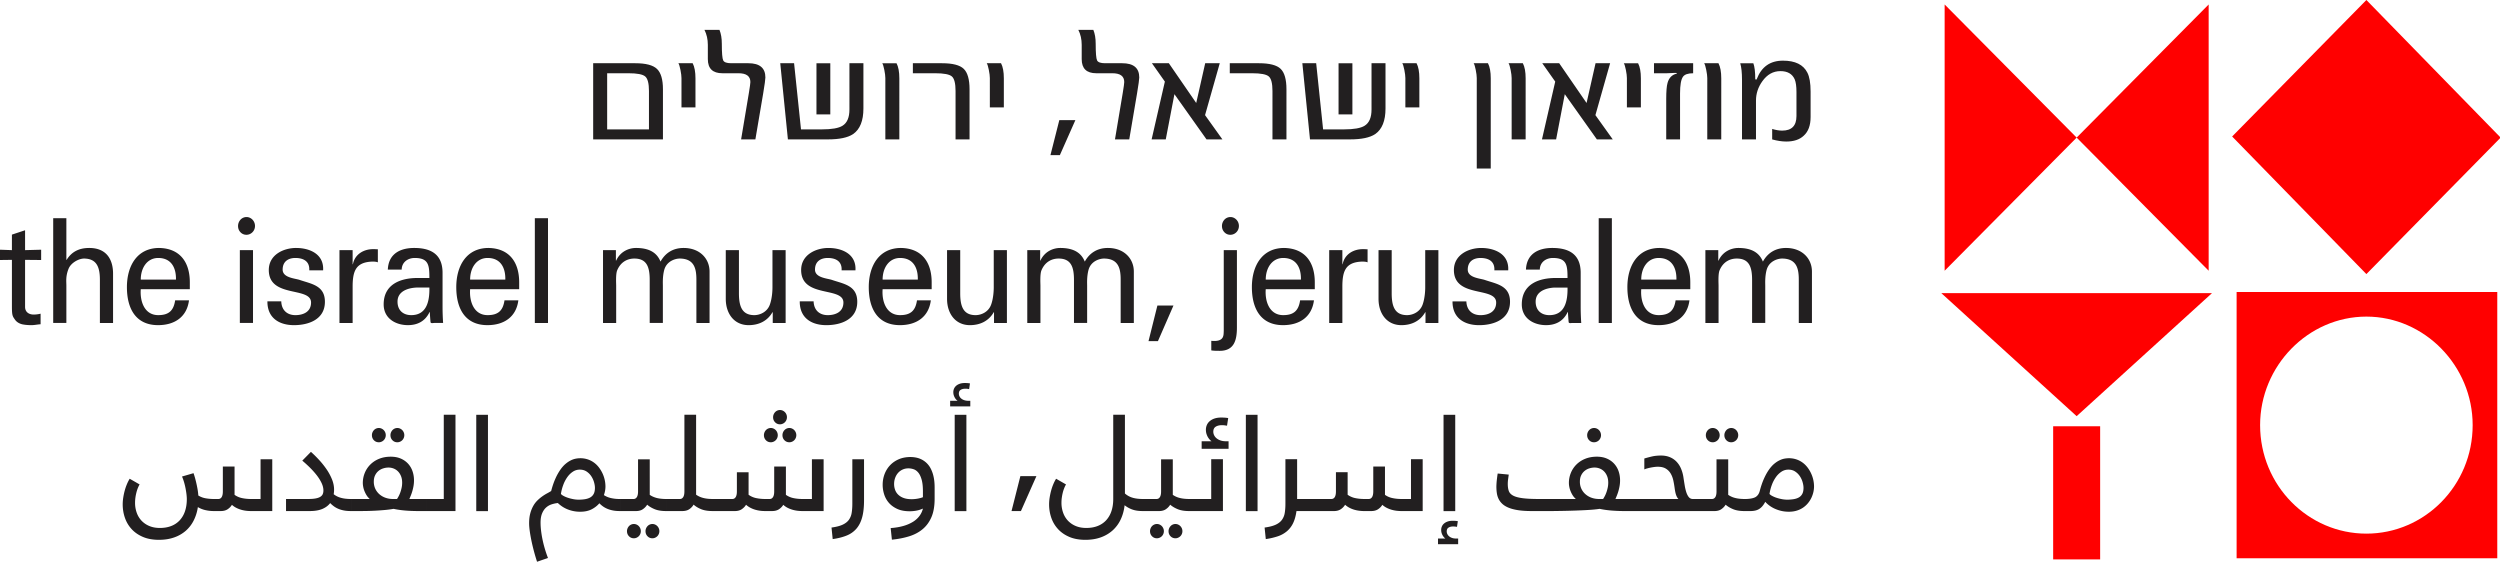
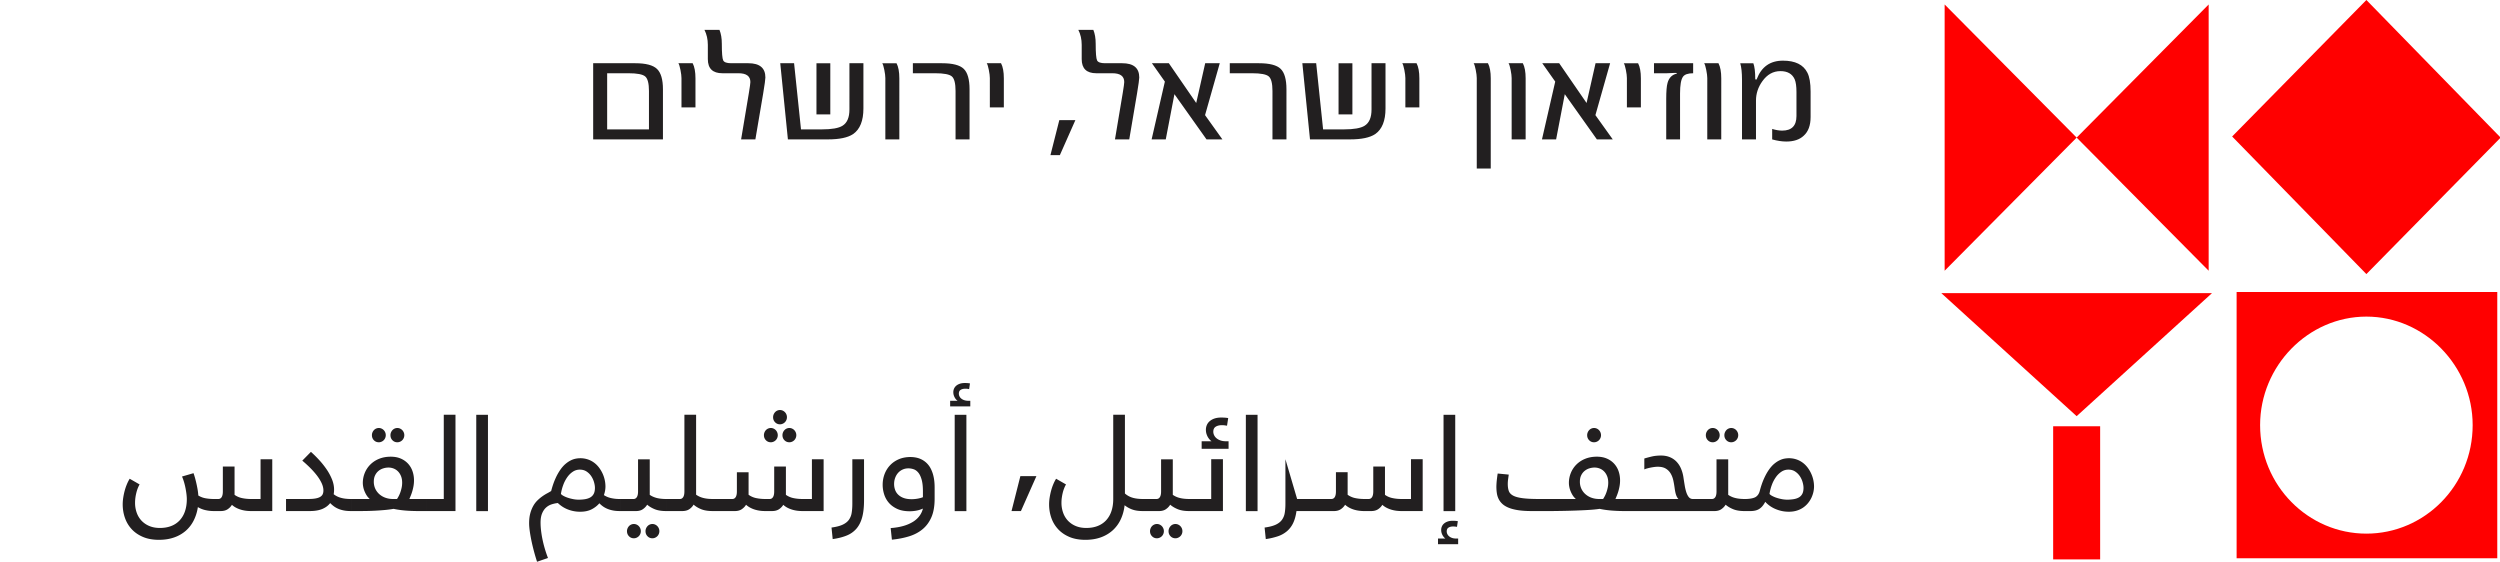
<svg xmlns="http://www.w3.org/2000/svg" width="432.277" height="97.131">
  <path style="fill:red;fill-opacity:1;fill-rule:evenodd;stroke:none" d="M248.293 39.675h18.64v-19.04h-18.64zm1.68-9.52c0 4.32 3.44 7.76 7.6 7.76s7.6-3.44 7.6-7.76c0-4.24-3.44-7.76-7.6-7.76s-7.6 3.52-7.6 7.76zM235.174 39.755h3.36v-9.52h-3.36zM257.573-.245l-9.6 9.76 9.6 9.84 9.6-9.76zM236.854 9.595l9.44 9.52V.075ZM227.414 19.115l9.44-9.52-9.44-9.52zM227.174 20.715l9.68 8.8 9.68-8.8z" transform="matrix(2.418 0 0 2.418 -213.638 .593)" />
  <g style="fill:none;fill-rule:evenodd;stroke:none;stroke-width:1">
    <path d="M1.645 5.105h2.493c1.039 0 1.702.128 1.99.384.29.256.434.824.434 1.705v4.516H1.645zM0 12.888h8.207V6.997c0-1.154-.234-1.954-.701-2.4-.468-.447-1.32-.67-2.554-.67H0Zm10.388-3.766h1.645v-3.41c0-.773-.11-1.368-.33-1.785h-1.678c.08.119.16.38.242.785.08.405.12.726.12.964zm9.61-1.643c.173-1.047.259-1.672.259-1.874 0-1.12-.67-1.678-2.008-1.678h-2.01c-.518 0-.833-.11-.942-.33-.11-.22-.165-.878-.165-1.973 0-.63-.092-1.172-.277-1.624h-1.766c.266.524.399 1.113.399 1.767v1.678c0 1.107.57 1.66 1.714 1.66h1.887c.935 0 1.403.345 1.403 1.035 0 .143-.06.566-.174 1.268l-.917 5.48h1.679zm6.267 2.464h1.628V3.928h-1.628zm5.523-.696v-5.32h-1.645V9.37c0 .94-.271 1.577-.814 1.91-.45.286-1.263.429-2.441.429h-2.441l-.814-7.783h-1.627l.9 8.96h4.709c1.35 0 2.338-.207 2.96-.624.809-.56 1.213-1.564 1.213-3.016zm2.58 3.64h1.645V5.713c0-.773-.11-1.368-.33-1.785h-1.68c.082.119.163.38.244.785.08.405.12.726.12.964zm8.258 0h1.646v-5.89c0-1.166-.23-1.97-.684-2.41-.456-.44-1.308-.66-2.554-.66h-3.428v1.178h2.614c1.039 0 1.7.128 1.983.384.282.256.423.824.423 1.705zm4.034-3.765h1.646v-3.41c0-.773-.111-1.368-.33-1.785h-1.68c.082.119.163.38.243.785.08.405.12.726.12.964zm8.235 5.615 1.825-4.116h-1.89l-1.043 4.116zm9.079-7.258c.173-1.047.26-1.672.26-1.874 0-1.12-.67-1.678-2.008-1.678h-2.01c-.518 0-.833-.11-.942-.33-.11-.22-.165-.878-.165-1.973 0-.63-.093-1.172-.277-1.624h-1.766c.266.524.398 1.113.398 1.767v1.678c0 1.107.572 1.66 1.714 1.66h1.888c.935 0 1.402.345 1.402 1.035 0 .143-.058.566-.173 1.268l-.918 5.48h1.68zm10.042 5.409-2.043-2.856 1.73-6.105H71.99l-1.056 4.677-3.22-4.677h-1.991l1.523 2.16-1.558 6.8h1.663l1.02-5.32 3.775 5.32zm5.887 0h1.645V6.997c0-1.166-.228-1.97-.684-2.41-.456-.44-1.307-.66-2.554-.66h-3.428v1.178h2.614c1.039 0 1.7.128 1.983.384.283.256.424.824.424 1.705zm7.774-2.945h1.628V3.928h-1.628zm5.523-.696v-5.32h-1.645V9.37c0 .94-.271 1.577-.814 1.91-.45.286-1.264.429-2.441.429h-2.441l-.814-7.783h-1.627l.9 8.96h4.709c1.35 0 2.338-.207 2.96-.624.809-.56 1.213-1.564 1.213-3.016zm2.337-.125h1.645v-3.41c0-.773-.11-1.368-.33-1.785h-1.678c.08.119.16.38.242.785.08.405.12.726.12.964zm8.397 7.193h1.645V5.712c0-.773-.11-1.368-.33-1.785h-1.678c.08.119.16.38.242.785.08.405.12.726.12.964zm4.104-3.427h1.645V5.712c0-.773-.11-1.368-.33-1.785h-1.68c.082.119.163.38.244.785.08.405.12.726.12.964zm11.895 0-2.043-2.856 1.73-6.105h-1.713l-1.057 4.677-3.22-4.677h-1.991l1.524 2.16-1.56 6.8h1.664l1.02-5.32 3.776 5.32zm1.662-3.766h1.644v-3.41c0-.773-.11-1.368-.33-1.785h-1.678c.08.119.162.38.243.785.08.405.12.726.12.964zm6.596-3.606c.196-.274.594-.411 1.195-.411V3.927h-4.606v1.178h1.524c.116 0 .387-.012.814-.035.23-.012.352 0 .364.035 0 .012-.018.03-.053.053-.543.13-.894.495-1.056 1.09-.103.356-.155.98-.155 1.874v4.766h1.627V7.497c0-1 .115-1.66.346-1.981zm2.857 7.372h1.645V5.712c0-.773-.11-1.368-.33-1.785h-1.68c.082.119.163.38.243.785.08.405.122.726.122.964zm12.154-2.624v-3c0-1-.127-1.742-.381-2.23-.473-.94-1.431-1.41-2.874-1.41-1.5 0-2.528.726-3.082 2.177-.058.083-.115.078-.173-.018 0-.833-.075-1.451-.225-1.856h-1.541c.139.464.208 1.113.208 1.946v7.015h1.645v-4.57c0-.821.248-1.576.744-2.267.566-.797 1.275-1.196 2.13-1.196.83 0 1.39.32 1.679.964.139.333.208.828.208 1.482v2.838c0 1.142-.56 1.714-1.68 1.714-.357 0-.75-.066-1.177-.197v1.232c.6.167 1.155.25 1.662.25.878 0 1.559-.226 2.043-.68.543-.486.814-1.218.814-2.194z" transform="matrix(1.47 0 0 1.47 102.566 5.16)" style="fill:#221f20" />
  </g>
  <g style="fill:none;fill-rule:evenodd;stroke:none;stroke-width:1">
-     <path d="M29.586 13.828h1.613V4.903h-1.613ZM3.267 6.094l1.97.018V4.85l-1.97.053V2.467l-1.613.534v1.902L.194 4.85v1.262l1.46-.018v5.672c0 1.191.085 1.227.373 1.654.272.391.697.533.951.586.391.071.697.089 1.087.089.374 0 .73-.089 1.104-.107V12.69a3.43 3.43 0 0 1-.849.107c-.578 0-1.053-.302-1.053-.942V6.094Zm9.169 7.734h1.613V7.783c0-1.599-.696-3.146-2.92-3.146-1.24 0-2.157.462-2.768 1.457h-.034V.992H6.714v12.836h1.613V9.241c0-.498-.102-1.137.272-2.062.305-.747 1.29-1.262 1.935-1.245 1.512.036 1.902 1.049 1.902 2.614zm9.322-5.316h-4.313c0-1.458.798-2.649 2.139-2.649 1.563 0 2.208 1.156 2.174 2.649zm-4.313 1.174h6.011V8.85c0-2.471-1.206-4.16-3.753-4.213-2.699 0-3.956 2.186-3.956 4.8 0 2.631 1.087 4.658 3.82 4.658 2.038 0 3.532-1.014 3.787-3.04h-1.698c-.187 1.298-.815 1.813-2.072 1.813-1.646 0-2.258-1.618-2.139-3.182zM31.36 2.363c.055-.133.083-.274.083-.424a1.126 1.126 0 0 0-.307-.77 1.071 1.071 0 0 0-.332-.235.963.963 0 0 0-.405-.087 1.005 1.005 0 0 0-.731.322 1.151 1.151 0 0 0-.302.77c0 .307.099.564.297.771a.975.975 0 0 0 .736.311.963.963 0 0 0 .405-.086 1.068 1.068 0 0 0 .556-.572Zm3.472 4.923c0-.996.697-1.423 1.562-1.423.934 0 1.766.373 1.699 1.511h1.698c.118-2.026-1.698-2.737-3.311-2.737-1.546 0-3.345.835-3.345 2.702 0 3.484 5.178 1.991 5.178 3.983 0 1.155-.968 1.546-1.919 1.546-.984 0-1.697-.586-1.731-1.689h-1.698c-.017 2.063 1.477 2.916 3.26 2.916 1.749 0 3.786-.675 3.786-2.862 0-2.009-1.663-2.187-3.107-2.685-.611-.196-2.072-.267-2.072-1.262Zm10.97-.978c.22 0 .475 0 .696.089v-1.6c-.187 0-.357-.018-.561-.018-1.171 0-2.258.622-2.495 1.849h-.035V4.903h-1.613v8.925h1.613V9.402c0-1.885.357-3.023 2.395-3.094zm7.012 3.182c.034 1.654-.322 3.378-2.224 3.378-.951 0-1.681-.551-1.681-1.653 0-1.298 1.307-1.671 2.292-1.725zm.595 4.338h1.086a30.454 30.454 0 0 1-.068-1.885V7.677c0-2.489-1.732-3.04-3.481-3.04-1.681 0-3.141.693-3.226 2.649h1.698c.017-.925.781-1.423 1.596-1.423 1.715 0 1.8.907 1.8 2.454h-1.46c-2.021 0-4.143.729-4.143 3.235 0 1.743 1.494 2.543 2.971 2.543 1.172 0 2.123-.48 2.649-1.6h.034c.017.409.051.8.085 1.209.017.213.306.124.459.124zm8.71-5.316h-4.313c0-1.458.798-2.649 2.14-2.649 1.562 0 2.207 1.156 2.173 2.649zm-4.313 1.174h6.011V8.85c0-2.471-1.205-4.16-3.752-4.213-2.7 0-3.957 2.186-3.957 4.8 0 2.631 1.087 4.658 3.821 4.658 2.037 0 3.532-1.014 3.786-3.04h-1.698c-.186 1.298-.815 1.813-2.071 1.813-1.647 0-2.258-1.618-2.14-3.182zm7.93 4.142h1.613V.992h-1.613zm19.798 0h1.613V7.535c0-1.601-1.205-2.898-3.175-2.898-1.256 0-2.224.569-2.835 1.671-.442-1.102-1.392-1.671-3.006-1.671-.866 0-1.919.426-2.428 1.547h-.034V4.903H74.09v8.925h1.613V9.241c0-.213-.068-1.386.119-1.849.492-1.191 1.443-1.458 2.105-1.458 1.546 0 1.885 1.067 1.885 2.614v5.28h1.613V9.241c0-.213-.051-1.102.17-1.92.306-1.102 1.392-1.387 1.885-1.387 1.885 0 2.054 1.387 2.054 2.614zm9.356 0h1.579V4.903h-1.613V9.49c0 .213-.017 1.263-.323 2.098-.339.924-1.239 1.28-1.901 1.28-1.546 0-1.885-1.138-1.885-2.684V4.903h-1.613v5.974c0 1.796 1.019 3.218 2.802 3.218 1.188 0 2.275-.462 2.92-1.583h.034zm5.179-6.542c0-.996.696-1.423 1.562-1.423.934 0 1.766.373 1.698 1.511h1.698c.119-2.026-1.698-2.737-3.311-2.737-1.545 0-3.345.835-3.345 2.702 0 3.484 5.179 1.991 5.179 3.983 0 1.155-.968 1.546-1.919 1.546-.985 0-1.698-.586-1.732-1.689h-1.698c-.017 2.063 1.478 2.916 3.26 2.916 1.749 0 3.787-.675 3.787-2.862 0-2.009-1.665-2.187-3.108-2.685-.611-.196-2.071-.267-2.071-1.262zm12.599 1.226h-4.313c0-1.458.798-2.649 2.14-2.649 1.562 0 2.207 1.156 2.173 2.649zm-4.313 1.174h6.011V8.85c0-2.471-1.205-4.16-3.752-4.213-2.7 0-3.957 2.186-3.957 4.8 0 2.631 1.087 4.658 3.821 4.658 2.037 0 3.531-1.014 3.786-3.04h-1.698c-.186 1.298-.815 1.813-2.071 1.813-1.648 0-2.259-1.618-2.14-3.182zm13.652 4.142h1.579V4.903h-1.613V9.49c0 .213-.017 1.263-.323 2.098-.339.924-1.239 1.28-1.902 1.28-1.545 0-1.884-1.138-1.884-2.684V4.903h-1.613v5.974c0 1.796 1.019 3.218 2.802 3.218 1.188 0 2.275-.462 2.92-1.583h.034zm15.519 0h1.614V7.535c0-1.601-1.206-2.898-3.176-2.898-1.256 0-2.224.569-2.835 1.671-.442-1.102-1.393-1.671-3.005-1.671-.867 0-1.919.426-2.429 1.547h-.034V4.903h-1.579v8.925h1.613V9.241c0-.213-.068-1.386.119-1.849.492-1.191 1.443-1.458 2.105-1.458 1.545 0 1.885 1.067 1.885 2.614v5.28h1.613V9.241c0-.213-.051-1.102.17-1.92.306-1.102 1.392-1.387 1.885-1.387 1.885 0 2.054 1.387 2.054 2.614zm4.568 2.223 1.901-4.356h-1.969l-1.087 4.356zm6.537-.036v1.174c.34.053.679.053 1.036.053 1.783 0 2.105-1.334 2.105-2.862V4.903h-1.613v9.921c-.034.48.102 1.351-1.528 1.191zm3.302-13.652c.055-.133.083-.274.083-.424a1.108 1.108 0 0 0-.307-.77 1.071 1.071 0 0 0-.332-.235.962.962 0 0 0-.404-.087 1.005 1.005 0 0 0-.732.322 1.151 1.151 0 0 0-.302.77c0 .307.099.564.298.771a.972.972 0 0 0 .736.311.961.961 0 0 0 .404-.086 1.052 1.052 0 0 0 .556-.572zm7.684 6.149h-4.313c0-1.458.798-2.649 2.14-2.649 1.562 0 2.207 1.156 2.173 2.649zm-4.313 1.174h6.011V8.85c0-2.471-1.205-4.16-3.752-4.213-2.7 0-3.957 2.186-3.957 4.8 0 2.631 1.087 4.658 3.821 4.658 2.037 0 3.531-1.014 3.786-3.04h-1.698c-.187 1.298-.815 1.813-2.071 1.813-1.647 0-2.259-1.618-2.14-3.182zm11.784-3.378c.221 0 .476 0 .696.089v-1.6c-.186 0-.356-.018-.56-.018-1.172 0-2.258.622-2.496 1.849h-.034V4.903h-1.613v8.925h1.613V9.402c0-1.885.357-3.023 2.394-3.094zm7.794 7.52h1.579V4.903h-1.613V9.49c0 .213-.017 1.263-.323 2.098-.339.924-1.239 1.28-1.901 1.28-1.546 0-1.885-1.138-1.885-2.684V4.903h-1.613v5.974c0 1.796 1.018 3.218 2.801 3.218 1.189 0 2.276-.462 2.921-1.583h.034zm5.179-6.542c0-.996.696-1.423 1.562-1.423.934 0 1.766.373 1.698 1.511h1.698c.119-2.026-1.698-2.737-3.311-2.737-1.545 0-3.345.835-3.345 2.702 0 3.484 5.179 1.991 5.179 3.983 0 1.155-.968 1.546-1.919 1.546-.985 0-1.698-.586-1.732-1.689h-1.698c-.017 2.063 1.477 2.916 3.26 2.916 1.749 0 3.787-.675 3.787-2.862 0-2.009-1.665-2.187-3.108-2.685-.611-.196-2.071-.267-2.071-1.262zm12.225 2.204c.034 1.654-.322 3.378-2.224 3.378-.951 0-1.681-.551-1.681-1.653 0-1.298 1.307-1.671 2.292-1.725zm.595 4.338h1.086a30.454 30.454 0 0 1-.068-1.885V7.677c0-2.489-1.732-3.04-3.481-3.04-1.68 0-3.141.693-3.226 2.649h1.698c.018-.925.781-1.423 1.597-1.423 1.714 0 1.799.907 1.799 2.454h-1.46c-2.021 0-4.143.729-4.143 3.235 0 1.743 1.494 2.543 2.971 2.543 1.172 0 2.123-.48 2.649-1.6h.034c.017.409.051.8.085 1.209.017.213.306.124.459.124zm3.226 0h1.613V.992h-1.613zm9.525-5.316h-4.312c0-1.458.798-2.649 2.139-2.649 1.562 0 2.207 1.156 2.173 2.649zm-4.312 1.174h6.011V8.85c0-2.471-1.206-4.16-3.753-4.213-2.7 0-3.957 2.186-3.957 4.8 0 2.631 1.087 4.658 3.821 4.658 2.037 0 3.532-1.014 3.786-3.04h-1.697c-.187 1.298-.816 1.813-2.072 1.813-1.647 0-2.259-1.618-2.139-3.182zm20.919 4.142V7.535c0-1.601-1.206-2.898-3.175-2.898-1.257 0-2.225.569-2.836 1.671-.442-1.102-1.393-1.671-3.005-1.671-.866 0-1.919.426-2.428 1.547h-.035V4.903h-1.579v8.925h1.614V9.241c0-.213-.069-1.386.118-1.849.493-1.191 1.444-1.458 2.106-1.458 1.545 0 1.885 1.067 1.885 2.614v5.28h1.613V9.241c0-.213-.051-1.102.17-1.92.305-1.102 1.392-1.387 1.884-1.387 1.885 0 2.055 1.387 2.055 2.614v5.28z" transform="matrix(1.411 0 0 1.411 -.274 36.333)" style="fill:#221f20" />
-   </g>
-   <path style="fill:#221f20;fill-rule:evenodd;stroke:none;stroke-width:1.511" d="M174.902 88.372h1.625l2.678-6.039h-2.773zM192.49 71.711v14.582c0 .78-.106 1.479-.316 2.097a4.346 4.346 0 0 1-.91 1.571 3.91 3.91 0 0 1-1.459.985c-.576.228-1.238.343-1.978.343-.688 0-1.3-.115-1.836-.343a3.882 3.882 0 0 1-1.347-.928 3.897 3.897 0 0 1-.823-1.379 5.044 5.044 0 0 1-.282-1.697c0-.278.017-.564.055-.854a8.4 8.4 0 0 1 .158-.85c.067-.279.15-.544.249-.795.098-.251.203-.476.323-.679l-1.712-.984a6.653 6.653 0 0 0-.481.94 8.656 8.656 0 0 0-.378 1.108c-.106.39-.19.786-.254 1.191a7.512 7.512 0 0 0-.098 1.19c0 .81.128 1.586.382 2.323.255.74.644 1.39 1.162 1.954.517.564 1.167 1.014 1.951 1.35.783.336 1.71.505 2.776.505 1.012 0 1.916-.148 2.71-.442a6.106 6.106 0 0 0 2.048-1.228 5.942 5.942 0 0 0 1.367-1.89c.341-.734.56-1.541.659-2.422a4.6 4.6 0 0 0 1.287.725c.498.189 1.123.284 1.873.284h2.79c.477 0 .874-.107 1.186-.319.313-.213.56-.473.748-.782.366.316.808.579 1.325.787.516.209 1.166.314 1.946.314h5.847v-8.963h-2.026v6.876h-3.798c-.637 0-1.188-.06-1.649-.18a3.587 3.587 0 0 1-1.196-.538v-6.145h-2.025v5.553c0 .441-.07.768-.208.984-.139.216-.327.326-.567.326h-2.351c-.727 0-1.34-.078-1.838-.232a3.4 3.4 0 0 1-1.288-.718V71.71Zm57.113.01v16.657h2.023V71.72Zm-38.427.476c-.458 0-.854.058-1.186.173a2.444 2.444 0 0 0-.834.47 1.81 1.81 0 0 0-.489.677 2.04 2.04 0 0 0-.155.79c0 .26.035.504.106.725.071.22.155.411.257.58.1.164.208.307.32.426.114.12.21.207.294.262h-1.71v1.3h4.655v-1.3h-.436c-.375 0-.703-.05-.98-.151a2.137 2.137 0 0 1-.685-.382 1.531 1.531 0 0 1-.405-.528 1.403 1.403 0 0 1-.136-.585c0-.408.143-.703.422-.876.283-.174.636-.261 1.063-.261.195 0 .37.014.528.037.156.022.279.041.36.057l.203-1.323a6.072 6.072 0 0 0-.642-.074c-.195-.01-.377-.017-.55-.017zm64.454 1.808c-.165 0-.32.034-.467.099a1.147 1.147 0 0 0-.377.266 1.324 1.324 0 0 0-.252.395 1.2 1.2 0 0 0-.096.481c0 .348.115.638.343.873.23.236.512.356.849.356.164 0 .322-.034.468-.099a1.194 1.194 0 0 0 .639-.649c.064-.15.096-.312.096-.48a1.281 1.281 0 0 0-.353-.876 1.218 1.218 0 0 0-.382-.267 1.149 1.149 0 0 0-.468-.099zm20.522 0a1.138 1.138 0 0 0-.844.365 1.301 1.301 0 0 0-.35.876c0 .348.113.638.343.873.228.236.512.356.85.356.166 0 .318-.034.465-.099.146-.067.273-.153.382-.262a1.231 1.231 0 0 0 .355-.868 1.26 1.26 0 0 0-.355-.876 1.218 1.218 0 0 0-.382-.266 1.126 1.126 0 0 0-.464-.099zm3.202 0a1.179 1.179 0 0 0-.844.365 1.324 1.324 0 0 0-.251.395c-.064.151-.097.31-.097.481 0 .348.115.638.343.873.229.236.512.356.849.356.165 0 .321-.034.466-.099.147-.067.275-.153.385-.262a1.231 1.231 0 0 0 .353-.868c0-.17-.033-.33-.096-.48a1.254 1.254 0 0 0-.257-.396c-.11-.113-.238-.2-.385-.266a1.132 1.132 0 0 0-.466-.099zm-12.152 4.764c-.57 0-1.084.051-1.537.155-.453.105-.903.224-1.345.356v1.89c.137-.063.301-.122.496-.176a9.38 9.38 0 0 1 1.26-.25c.21-.026.396-.039.56-.039.586 0 1.057.11 1.412.331.357.22.638.509.844.868.207.36.357.763.451 1.212.094.448.17.902.23 1.356.068.487.152.87.254 1.148.101.278.23.497.387.66h-10.887l.245-.586a7.961 7.961 0 0 0 .47-1.646 5.55 5.55 0 0 0 .085-.98c0-.563-.084-1.093-.257-1.59a3.692 3.692 0 0 0-.772-1.305 3.652 3.652 0 0 0-1.258-.881c-.499-.218-1.076-.326-1.727-.326-.742 0-1.413.122-2.013.365a4.525 4.525 0 0 0-1.522.992 4.403 4.403 0 0 0-.962 1.453 4.576 4.576 0 0 0-.336 1.744c0 .194.02.413.067.651.044.24.114.483.212.73.097.249.218.486.36.719.142.23.316.435.518.614l.013.047h-6.355c-1.2 0-2.155-.05-2.866-.146-.712-.097-1.252-.248-1.624-.456-.371-.209-.613-.479-.725-.807-.112-.328-.17-.723-.17-1.187 0-.27.019-.54.057-.811.036-.27.075-.541.113-.812l-1.912-.187c-.029.17-.058.358-.084.562a28.16 28.16 0 0 0-.074.617c-.023.204-.039.403-.05.597a7.526 7.526 0 0 0 .062 1.62c.052.356.153.689.304.997.15.31.363.595.641.854.277.26.64.482 1.088.666.45.186 1.003.33 1.656.43.651.099 1.427.15 2.326.15h3.259c.33 0 .733-.005 1.206-.013a135.504 135.504 0 0 0 3.148-.074c.56-.02 1.102-.044 1.623-.071.52-.027 1-.057 1.438-.096.439-.04.8-.082 1.086-.129.607.133 1.273.227 1.996.289a28.46 28.46 0 0 0 2.412.094h15.438c.48 0 .874-.107 1.187-.319.313-.213.564-.473.75-.782.365.316.808.579 1.324.787.517.209 1.165.314 1.944.314h1.002c.307 0 .585-.027.831-.082.248-.054.473-.144.679-.266.207-.124.398-.288.575-.494.175-.204.343-.459.5-.76.173.202.393.406.659.61.266.204.569.387.91.55a6 6 0 0 0 1.147.402c.424.104.878.156 1.365.156.51 0 .972-.066 1.384-.198a3.985 3.985 0 0 0 1.939-1.31c.235-.293.43-.6.58-.922.149-.32.262-.65.337-.985a4.45 4.45 0 0 0 .111-.954 5.4 5.4 0 0 0-.461-2.151 5.504 5.504 0 0 0-.595-1.039 4.215 4.215 0 0 0-.843-.876 3.91 3.91 0 0 0-1.103-.597 4.053 4.053 0 0 0-1.37-.22c-.232 0-.488.025-.761.075-.274.051-.56.152-.859.298-.3.147-.604.347-.913.607-.306.258-.608.6-.903 1.021-.296.42-.578.931-.848 1.53-.27.6-.515 1.312-.733 2.139-.127.479-.37.83-.735 1.05-.634.352-1.771.329-1.771.329h-.101c-.638 0-1.187-.06-1.648-.18a3.586 3.586 0 0 1-1.197-.538v-6.145h-2.023v5.553c0 .441-.07.768-.207.984-.14.216-.33.326-.57.326h-3.315a.859.859 0 0 1-.681-.306c-.177-.206-.321-.482-.44-.832a8.042 8.042 0 0 1-.285-1.203c-.076-.457-.15-.932-.225-1.426a6.055 6.055 0 0 0-.422-1.5 3.971 3.971 0 0 0-.777-1.19 3.337 3.337 0 0 0-1.147-.776c-.446-.186-.956-.28-1.532-.28zm-64.94.636v7.687c0 .587-.037 1.113-.113 1.577a2.793 2.793 0 0 1-.483 1.21c-.248.344-.609.628-1.083.847-.476.22-1.117.386-1.92.493l.205 1.994a11.58 11.58 0 0 0 2.107-.491 4.783 4.783 0 0 0 1.574-.888 4.24 4.24 0 0 0 1.058-1.409c.265-.56.454-1.246.568-2.057h6.463c.48 0 .877-.105 1.191-.314a2.45 2.45 0 0 0 .755-.777c.224.203.467.372.728.511.263.139.537.252.821.338.286.085.573.145.866.182.292.04.583.06.876.06h1.214c.471 0 .865-.102 1.179-.306.314-.206.567-.463.752-.772.24.217.501.393.782.533.282.139.567.248.859.33.292.08.582.138.866.168.284.03.549.047.797.047h3.673v-8.963h-2.023v6.876h-1.623c-.564 0-1.09-.052-1.579-.158a3.382 3.382 0 0 1-1.295-.56V80.67h-2.023v4.3c0 .441-.072.768-.21.984-.139.216-.33.326-.57.326h-.777a7.63 7.63 0 0 1-1.546-.15c-.489-.1-.931-.295-1.33-.58v-3.896h-2.023v3.316c0 .441-.068.768-.207.984a.644.644 0 0 1-.568.326H224.286v-6.876zm53.456 1.439c.309 0 .607.058.89.17.287.112.536.277.753.498.216.22.392.49.523.817.132.323.198.698.198 1.125 0 .3-.031.592-.092.873-.06.282-.133.546-.22.79-.085.243-.18.464-.285.665a5.017 5.017 0 0 1-.291.499h-.708c-.458 0-.888-.073-1.288-.215a3.179 3.179 0 0 1-1.051-.61 2.853 2.853 0 0 1-.71-.944 2.864 2.864 0 0 1-.257-1.234c0-.417.073-.78.224-1.09.15-.308.345-.56.585-.757.239-.197.51-.345.814-.442.304-.095.609-.145.915-.145zm33.509.36c.457 0 .85.11 1.179.33.33.221.602.492.816.817.213.323.37.668.471 1.031.102.364.153.687.153.974 0 .41-.065.746-.197 1.01-.131.262-.321.47-.567.621-.248.15-.546.254-.893.316a6.68 6.68 0 0 1-1.165.094c-.299 0-.613-.032-.94-.094a6.991 6.991 0 0 1-.92-.237 4.535 4.535 0 0 1-.76-.326c-.217-.119-.362-.233-.436-.34a7.802 7.802 0 0 1 .402-1.554 5.76 5.76 0 0 1 .698-1.337 3.61 3.61 0 0 1 .962-.945c.363-.239.761-.36 1.197-.36zm-58.04 8.844c-.335 0-.63.044-.883.133-.25.09-.46.207-.624.355a1.367 1.367 0 0 0-.365.503 1.508 1.508 0 0 0-.118.585c0 .201.027.384.078.548.053.161.116.304.19.431.076.127.156.236.237.321.083.085.158.15.225.197h-1.28v.972h3.483v-.972h-.324c-.285 0-.532-.036-.737-.11a1.556 1.556 0 0 1-.51-.284 1.174 1.174 0 0 1-.304-.395 1.074 1.074 0 0 1-.101-.442c0-.308.103-.53.313-.66.21-.132.475-.196.797-.196.143 0 .274.008.394.023s.21.03.27.047l.147-.985a4.001 4.001 0 0 0-.478-.059 7.93 7.93 0 0 0-.41-.012zm-51.144.557a1.12 1.12 0 0 0-.464.099 1.197 1.197 0 0 0-.631.659 1.238 1.238 0 0 0-.097.483c0 .348.116.64.346.876.228.236.509.353.846.353.166 0 .322-.035.469-.102a1.188 1.188 0 0 0 .639-.646c.063-.15.096-.312.096-.48a1.26 1.26 0 0 0-.353-.876 1.243 1.243 0 0 0-.382-.267 1.143 1.143 0 0 0-.47-.099zm3.207 0a1.148 1.148 0 0 0-.844.365 1.34 1.34 0 0 0-.254.393 1.238 1.238 0 0 0-.096.483c0 .348.115.64.343.876.228.236.514.353.851.353.165 0 .319-.035.464-.102.146-.065.273-.151.382-.259.11-.108.197-.236.26-.387a1.2 1.2 0 0 0 .095-.48 1.24 1.24 0 0 0-.738-1.142 1.12 1.12 0 0 0-.463-.1zM167.718 66.296a3.998 3.998 0 0 0-.477-.057 6.613 6.613 0 0 0-.411-.012c-.337 0-.63.045-.883.133-.25.089-.46.207-.624.353a1.404 1.404 0 0 0-.366.505 1.509 1.509 0 0 0-.118.585c0 .2.027.382.079.545.053.162.116.307.192.434a1.676 1.676 0 0 0 .46.517h-1.28v.973h3.484V69.3h-.325a2.19 2.19 0 0 1-.737-.11 1.585 1.585 0 0 1-.511-.284 1.137 1.137 0 0 1-.304-.395 1.038 1.038 0 0 1-.101-.44c0-.31.104-.53.314-.662.21-.13.476-.196.798-.196a2.811 2.811 0 0 1 .663.07zm-2.641 22.083h2.023V71.722h-2.023zm-6.09.833a4.073 4.073 0 0 1-1.12 1.014 6.528 6.528 0 0 1-1.651.712c-.641.186-1.377.31-2.21.372l.213 2.004c1.08-.107 2.07-.3 2.975-.579.903-.278 1.682-.69 2.336-1.235.653-.544 1.164-1.242 1.53-2.091.365-.851.547-1.905.547-3.165v-1.947c0-.717-.062-1.35-.186-1.895a5.565 5.565 0 0 0-.5-1.402 3.672 3.672 0 0 0-.732-.968 3.636 3.636 0 0 0-1.836-.92 5.114 5.114 0 0 0-.922-.088c-.736 0-1.398.124-1.988.37-.589.249-1.094.59-1.514 1.027-.42.437-.743.949-.969 1.535a5.24 5.24 0 0 0-.337 1.891c0 .534.085 1.072.253 1.617.169.544.438 1.034.81 1.466.37.432.852.786 1.445 1.061.592.274 1.314.411 2.17.411a6.487 6.487 0 0 0 1.102-.098 4.842 4.842 0 0 0 1.18-.367 3.574 3.574 0 0 1-.596 1.275zm-2.744-3.11a2.602 2.602 0 0 1-.939-.573 2.17 2.17 0 0 1-.533-.833 2.964 2.964 0 0 1-.17-.994c0-.4.064-.77.193-1.105.127-.335.3-.622.522-.861.221-.24.483-.425.782-.556.3-.132.622-.197.967-.197.307 0 .612.053.916.156.304.104.573.302.808.59.238.29.428.694.575 1.214.146.522.219 1.194.219 2.02v1.006a2.506 2.506 0 0 1-.343.12 5.576 5.576 0 0 1-1.04.197c-.195.02-.387.029-.574.029-.538 0-1-.07-1.383-.213zm-12.261 7.11c.93-.13 1.735-.335 2.418-.613a4.343 4.343 0 0 0 1.686-1.19c.443-.513.773-1.165.99-1.957.216-.793.325-1.775.325-2.951v-7.094h-2.023v7.685c0 .588-.038 1.114-.114 1.576a2.806 2.806 0 0 1-.482 1.212c-.248.343-.609.626-1.085.846-.476.221-1.115.384-1.918.493zm-9.961-20.198c.228.236.51.354.847.354.167 0 .32-.034.467-.1a1.198 1.198 0 0 0 .64-.648c.065-.15.096-.312.096-.481 0-.17-.031-.331-.095-.482a1.246 1.246 0 0 0-.64-.66 1.135 1.135 0 0 0-.468-.099 1.14 1.14 0 0 0-.843.366 1.337 1.337 0 0 0-.252.393 1.231 1.231 0 0 0-.097.482c0 .348.115.64.345.875zm1.618 3.107c.228.234.511.352.85.352.164 0 .318-.031.465-.098a1.196 1.196 0 0 0 .64-.648 1.231 1.231 0 0 0 0-.963 1.24 1.24 0 0 0-.64-.66 1.11 1.11 0 0 0-.465-.1 1.163 1.163 0 0 0-.843.366c-.107.113-.191.243-.255.394a1.228 1.228 0 0 0-.095.48c0 .348.113.641.343.877zm-3.204 0c.228.234.511.352.848.352.165 0 .32-.031.467-.098a1.196 1.196 0 0 0 .64-.648 1.23 1.23 0 0 0 .096-.482 1.274 1.274 0 0 0-.354-.875 1.24 1.24 0 0 0-.382-.266 1.117 1.117 0 0 0-.467-.1c-.165 0-.32.033-.467.1a1.197 1.197 0 0 0-.629.66 1.228 1.228 0 0 0-.095.48c0 .348.114.641.343.877zm-2.997 5.535h-2.023v3.315c0 .44-.07.768-.209.984-.139.218-.328.327-.567.327h-3.294v2.085h3.71c.48 0 .877-.104 1.19-.312.315-.21.566-.467.754-.777.225.2.468.371.73.509a4.4 4.4 0 0 0 .82.337c.284.085.573.147.865.186.291.04.584.057.876.057h1.214c.471 0 .866-.102 1.18-.306.314-.206.565-.463.753-.771.239.216.498.394.78.533.28.14.568.25.86.33.291.081.58.137.865.169.285.03.55.045.797.045h3.674v-8.96h-2.024v6.875h-1.623c-.564 0-1.09-.053-1.578-.157a3.415 3.415 0 0 1-1.296-.563V80.67h-2.024v4.301c0 .44-.07.768-.209.984-.139.218-.328.327-.57.327h-.776a7.704 7.704 0 0 1-1.545-.151 3.435 3.435 0 0 1-1.33-.58zm-9.074-9.946h-2.023V84.97c0 .44-.07.768-.209.984-.139.218-.328.327-.566.327h-2.272v2.085h2.687c.485 0 .887-.105 1.203-.319.317-.211.565-.477.745-.793.366.323.807.59 1.33.8.52.208 1.174.312 1.962.312h.124v-2.085h-.103c-.644 0-1.198-.062-1.664-.186a3.716 3.716 0 0 1-1.214-.556zm-8.404 21.01c.228.236.51.354.85.354.164 0 .318-.034.465-.099.146-.066.273-.152.382-.26a1.232 1.232 0 0 0 .355-.87 1.256 1.256 0 0 0-.355-.875 1.216 1.216 0 0 0-.382-.266 1.11 1.11 0 0 0-.466-.098c-.164 0-.321.031-.467.098a1.14 1.14 0 0 0-.376.266 1.3 1.3 0 0 0-.254.394 1.228 1.228 0 0 0-.095.48c0 .35.113.64.343.876zm-3.204 0c.228.236.51.354.848.354.165 0 .32-.034.467-.099a1.204 1.204 0 0 0 .64-.65c.064-.15.096-.31.096-.48a1.258 1.258 0 0 0-.354-.875 1.216 1.216 0 0 0-.382-.266 1.116 1.116 0 0 0-.467-.098c-.165 0-.32.031-.467.098-.145.065-.27.154-.376.266a1.326 1.326 0 0 0-.253.394 1.228 1.228 0 0 0-.095.48c0 .35.113.64.343.876zm3.592-13.301h-2.023v5.552c0 .44-.07.768-.209.984-.139.218-.328.327-.568.327h-2.271v2.085h2.687c.479 0 .875-.105 1.188-.319a2.5 2.5 0 0 0 .75-.782c.365.317.805.58 1.323.789.517.208 1.165.312 1.945.312h.124v-2.085h-.101c-.638 0-1.187-.06-1.648-.18-.46-.121-.86-.3-1.197-.54zm-9.676 5.947c-.13.261-.32.468-.567.62-.248.15-.546.256-.893.318-.35.062-.738.093-1.166.093-.299 0-.612-.03-.938-.093a7.08 7.08 0 0 1-.922-.237 4.65 4.65 0 0 1-.759-.325c-.217-.12-.364-.234-.438-.341a7.704 7.704 0 0 1 .405-1.554 5.74 5.74 0 0 1 .697-1.339c.276-.39.598-.706.961-.945.363-.24.763-.36 1.197-.36.458 0 .85.111 1.182.33.33.22.6.493.814.818.213.325.37.67.472 1.032.101.364.153.688.153.973 0 .41-.067.747-.198 1.01zm-5.542 2.161c.258.181.55.345.876.487a5.74 5.74 0 0 0 2.334.47c.757 0 1.405-.138 1.945-.411.54-.275.99-.626 1.35-1.05.187.193.392.371.617.533.226.163.48.304.765.423.284.12.603.215.955.284.352.07.75.104 1.193.104h.111v-2.085h-.089a6.632 6.632 0 0 1-1.587-.17 3.779 3.779 0 0 1-1.18-.503c.181-.51.27-1.008.27-1.496a5.461 5.461 0 0 0-.46-2.15 5.666 5.666 0 0 0-.596-1.037 4.288 4.288 0 0 0-.843-.875 3.908 3.908 0 0 0-1.102-.597 4.04 4.04 0 0 0-1.372-.221 4.25 4.25 0 0 0-.759.076 3.3 3.3 0 0 0-.861.296c-.3.146-.603.349-.91.607-.307.259-.61.599-.905 1.02a9.25 9.25 0 0 0-.848 1.531c-.27.599-.514 1.312-.732 2.139-.195.124-.424.257-.692.4-.266.142-.54.312-.82.51-.282.196-.561.429-.838.695a4.253 4.253 0 0 0-.737.957 5.514 5.514 0 0 0-.522 1.298c-.136.494-.202 1.065-.202 1.715 0 .395.04.866.118 1.415.078.548.181 1.124.308 1.727a35.27 35.27 0 0 0 .945 3.512l1.889-.65a20.17 20.17 0 0 1-.567-1.68 19.804 19.804 0 0 1-.4-1.623 17.875 17.875 0 0 1-.236-1.5 12.25 12.25 0 0 1-.079-1.305c0-.649.09-1.187.27-1.611.18-.425.412-.763.697-1.014s.606-.433.962-.546c.355-.112.71-.187 1.062-.225.187.186.411.369.67.55zm-14.78.852h2.024V71.722H82.35Zm-3.592-.012V71.71h-2.025v14.572h-3.057v2.085zM64.86 82.19c.15-.308.345-.562.585-.759.24-.198.51-.344.816-.44.302-.098.608-.146.916-.146.307 0 .603.056.889.168.284.113.535.278.752.498.218.221.392.493.523.818.13.325.197.7.197 1.125 0 .3-.03.593-.09.875-.06.282-.134.545-.219.788a5.17 5.17 0 0 1-.58 1.165h-.707c-.458 0-.887-.072-1.288-.214a3.209 3.209 0 0 1-1.052-.609 2.884 2.884 0 0 1-.709-.945 2.87 2.87 0 0 1-.258-1.234c0-.417.075-.78.225-1.09zm8.816 6.178v-2.085h-2.89c.066-.164.148-.358.242-.587a8.138 8.138 0 0 0 .471-1.646c.056-.312.085-.639.085-.979 0-.565-.086-1.096-.258-1.594a3.677 3.677 0 0 0-.771-1.305 3.697 3.697 0 0 0-1.26-.88c-.498-.217-1.074-.324-1.725-.324-.742 0-1.413.12-2.013.364a4.509 4.509 0 0 0-1.522.992 4.37 4.37 0 0 0-.963 1.453 4.585 4.585 0 0 0-.337 1.746c0 .193.023.41.068.65.044.239.115.482.213.73.099.248.218.487.36.718.142.232.314.437.517.615l.012.047h-3.137v2.085h1.17c.524 0 1.057-.006 1.601-.016a45.542 45.542 0 0 0 1.602-.064 49.834 49.834 0 0 0 1.53-.116c.494-.047.955-.109 1.383-.186.607.131 1.272.228 1.994.289.724.063 1.528.093 2.413.093zm-5.819-12.246c.228.234.51.352.848.352.165 0 .322-.031.467-.098a1.197 1.197 0 0 0 .64-.648 1.232 1.232 0 0 0 0-.963 1.24 1.24 0 0 0-.64-.66 1.112 1.112 0 0 0-.467-.1 1.163 1.163 0 0 0-.842.366 1.32 1.32 0 0 0-.254.394 1.229 1.229 0 0 0-.095.48c0 .348.113.641.343.877zm-3.205 0c.23.234.512.352.849.352.165 0 .32-.031.467-.098a1.197 1.197 0 0 0 .64-.648 1.23 1.23 0 0 0 .096-.482c0-.17-.032-.33-.095-.481a1.24 1.24 0 0 0-.64-.66 1.117 1.117 0 0 0-.468-.1 1.163 1.163 0 0 0-.843.366 1.345 1.345 0 0 0-.253.394 1.202 1.202 0 0 0-.095.48c0 .348.113.641.342.877zM53.549 88.367c.885 0 1.613-.122 2.187-.365.573-.244 1.025-.58 1.354-1.015.188.194.396.375.625.546.228.17.485.316.77.44.285.124.606.22.968.29.36.07.76.104 1.201.104h.113v-2.085h-.09c-.674 0-1.252-.068-1.73-.204a3.518 3.518 0 0 1-1.249-.62c.045-.255.067-.521.067-.8 0-.572-.115-1.151-.348-1.739a9.02 9.02 0 0 0-.916-1.721c-.38-.56-.805-1.102-1.283-1.623a19.814 19.814 0 0 0-1.455-1.444l-1.495 1.52c.441.37.88.77 1.315 1.199.435.43.826.868 1.176 1.316.347.448.628.898.843 1.35.213.452.319.883.319 1.292 0 .233-.037.44-.112.621-.076.182-.21.336-.405.463-.195.128-.463.225-.804.29-.34.066-.777.1-1.31.1h-3.833v2.085zm-21.56.023a4.325 4.325 0 0 1-.91 1.572 3.92 3.92 0 0 1-1.46.985c-.575.227-1.234.342-1.976.342-.688 0-1.3-.115-1.835-.342a3.894 3.894 0 0 1-1.348-.928 3.89 3.89 0 0 1-.825-1.38 5.05 5.05 0 0 1-.281-1.697c0-.28.018-.562.055-.852.038-.29.091-.573.16-.853.066-.278.149-.542.245-.793.099-.25.206-.478.327-.679l-1.714-.985c-.174.278-.334.59-.48.94a8.64 8.64 0 0 0-.38 1.106c-.106.39-.19.788-.254 1.194a7.688 7.688 0 0 0-.096 1.188c0 .812.128 1.585.383 2.325.254.737.641 1.388 1.158 1.952.517.565 1.167 1.016 1.951 1.351.783.337 1.706.505 2.77.505.975 0 1.853-.138 2.632-.413a6.048 6.048 0 0 0 2.019-1.159 5.82 5.82 0 0 0 1.37-1.79c.35-.696.587-1.46.715-2.295a4.38 4.38 0 0 0 1.326.526c.471.106.943.157 1.416.157h1.212c.473 0 .866-.102 1.18-.306.315-.206.565-.463.753-.771.24.216.5.394.78.533.28.14.568.25.86.33.291.081.58.137.866.169.284.03.55.045.796.045h3.674v-8.96h-2.024v6.875h-1.623c-.563 0-1.09-.053-1.578-.157a3.395 3.395 0 0 1-1.296-.563V80.67h-2.024v4.301c0 .44-.07.768-.208.984a.641.641 0 0 1-.569.327h-.775c-.494 0-.97-.041-1.428-.123a3.526 3.526 0 0 1-1.26-.48 10.132 10.132 0 0 0-.123-1.026 20.79 20.79 0 0 0-.444-2c-.087-.31-.174-.588-.265-.836l-1.989.58c.135.301.254.634.36.997.104.364.19.724.258 1.079.067.355.12.693.158 1.014.037.32.055.59.055.805 0 .782-.104 1.481-.314 2.098zM215.422 71.72v16.658h2.023V71.72Z" />
+     </g>
+   <path style="fill:#221f20;fill-rule:evenodd;stroke:none;stroke-width:1.511" d="M174.902 88.372h1.625l2.678-6.039h-2.773zM192.49 71.711v14.582c0 .78-.106 1.479-.316 2.097a4.346 4.346 0 0 1-.91 1.571 3.91 3.91 0 0 1-1.459.985c-.576.228-1.238.343-1.978.343-.688 0-1.3-.115-1.836-.343a3.882 3.882 0 0 1-1.347-.928 3.897 3.897 0 0 1-.823-1.379 5.044 5.044 0 0 1-.282-1.697c0-.278.017-.564.055-.854a8.4 8.4 0 0 1 .158-.85c.067-.279.15-.544.249-.795.098-.251.203-.476.323-.679l-1.712-.984a6.653 6.653 0 0 0-.481.94 8.656 8.656 0 0 0-.378 1.108c-.106.39-.19.786-.254 1.191a7.512 7.512 0 0 0-.098 1.19c0 .81.128 1.586.382 2.323.255.74.644 1.39 1.162 1.954.517.564 1.167 1.014 1.951 1.35.783.336 1.71.505 2.776.505 1.012 0 1.916-.148 2.71-.442a6.106 6.106 0 0 0 2.048-1.228 5.942 5.942 0 0 0 1.367-1.89c.341-.734.56-1.541.659-2.422a4.6 4.6 0 0 0 1.287.725c.498.189 1.123.284 1.873.284h2.79c.477 0 .874-.107 1.186-.319.313-.213.56-.473.748-.782.366.316.808.579 1.325.787.516.209 1.166.314 1.946.314h5.847v-8.963h-2.026v6.876h-3.798c-.637 0-1.188-.06-1.649-.18a3.587 3.587 0 0 1-1.196-.538v-6.145h-2.025v5.553c0 .441-.07.768-.208.984-.139.216-.327.326-.567.326h-2.351c-.727 0-1.34-.078-1.838-.232a3.4 3.4 0 0 1-1.288-.718V71.71Zm57.113.01v16.657h2.023V71.72Zm-38.427.476c-.458 0-.854.058-1.186.173a2.444 2.444 0 0 0-.834.47 1.81 1.81 0 0 0-.489.677 2.04 2.04 0 0 0-.155.79c0 .26.035.504.106.725.071.22.155.411.257.58.1.164.208.307.32.426.114.12.21.207.294.262h-1.71v1.3h4.655v-1.3h-.436c-.375 0-.703-.05-.98-.151a2.137 2.137 0 0 1-.685-.382 1.531 1.531 0 0 1-.405-.528 1.403 1.403 0 0 1-.136-.585c0-.408.143-.703.422-.876.283-.174.636-.261 1.063-.261.195 0 .37.014.528.037.156.022.279.041.36.057l.203-1.323a6.072 6.072 0 0 0-.642-.074c-.195-.01-.377-.017-.55-.017zm64.454 1.808c-.165 0-.32.034-.467.099a1.147 1.147 0 0 0-.377.266 1.324 1.324 0 0 0-.252.395 1.2 1.2 0 0 0-.096.481c0 .348.115.638.343.873.23.236.512.356.849.356.164 0 .322-.034.468-.099a1.194 1.194 0 0 0 .639-.649c.064-.15.096-.312.096-.48a1.281 1.281 0 0 0-.353-.876 1.218 1.218 0 0 0-.382-.267 1.149 1.149 0 0 0-.468-.099zm20.522 0a1.138 1.138 0 0 0-.844.365 1.301 1.301 0 0 0-.35.876c0 .348.113.638.343.873.228.236.512.356.85.356.166 0 .318-.034.465-.099.146-.067.273-.153.382-.262a1.231 1.231 0 0 0 .355-.868 1.26 1.26 0 0 0-.355-.876 1.218 1.218 0 0 0-.382-.266 1.126 1.126 0 0 0-.464-.099zm3.202 0a1.179 1.179 0 0 0-.844.365 1.324 1.324 0 0 0-.251.395c-.064.151-.097.31-.097.481 0 .348.115.638.343.873.229.236.512.356.849.356.165 0 .321-.034.466-.099.147-.067.275-.153.385-.262a1.231 1.231 0 0 0 .353-.868c0-.17-.033-.33-.096-.48a1.254 1.254 0 0 0-.257-.396c-.11-.113-.238-.2-.385-.266a1.132 1.132 0 0 0-.466-.099zm-12.152 4.764c-.57 0-1.084.051-1.537.155-.453.105-.903.224-1.345.356v1.89c.137-.063.301-.122.496-.176a9.38 9.38 0 0 1 1.26-.25c.21-.026.396-.039.56-.039.586 0 1.057.11 1.412.331.357.22.638.509.844.868.207.36.357.763.451 1.212.094.448.17.902.23 1.356.068.487.152.87.254 1.148.101.278.23.497.387.66h-10.887l.245-.586a7.961 7.961 0 0 0 .47-1.646 5.55 5.55 0 0 0 .085-.98c0-.563-.084-1.093-.257-1.59a3.692 3.692 0 0 0-.772-1.305 3.652 3.652 0 0 0-1.258-.881c-.499-.218-1.076-.326-1.727-.326-.742 0-1.413.122-2.013.365a4.525 4.525 0 0 0-1.522.992 4.403 4.403 0 0 0-.962 1.453 4.576 4.576 0 0 0-.336 1.744c0 .194.02.413.067.651.044.24.114.483.212.73.097.249.218.486.36.719.142.23.316.435.518.614l.013.047h-6.355c-1.2 0-2.155-.05-2.866-.146-.712-.097-1.252-.248-1.624-.456-.371-.209-.613-.479-.725-.807-.112-.328-.17-.723-.17-1.187 0-.27.019-.54.057-.811.036-.27.075-.541.113-.812l-1.912-.187c-.029.17-.058.358-.084.562a28.16 28.16 0 0 0-.074.617c-.023.204-.039.403-.05.597a7.526 7.526 0 0 0 .062 1.62c.052.356.153.689.304.997.15.31.363.595.641.854.277.26.64.482 1.088.666.45.186 1.003.33 1.656.43.651.099 1.427.15 2.326.15h3.259c.33 0 .733-.005 1.206-.013a135.504 135.504 0 0 0 3.148-.074c.56-.02 1.102-.044 1.623-.071.52-.027 1-.057 1.438-.096.439-.04.8-.082 1.086-.129.607.133 1.273.227 1.996.289a28.46 28.46 0 0 0 2.412.094h15.438c.48 0 .874-.107 1.187-.319.313-.213.564-.473.75-.782.365.316.808.579 1.324.787.517.209 1.165.314 1.944.314h1.002c.307 0 .585-.027.831-.082.248-.054.473-.144.679-.266.207-.124.398-.288.575-.494.175-.204.343-.459.5-.76.173.202.393.406.659.61.266.204.569.387.91.55a6 6 0 0 0 1.147.402c.424.104.878.156 1.365.156.51 0 .972-.066 1.384-.198a3.985 3.985 0 0 0 1.939-1.31c.235-.293.43-.6.58-.922.149-.32.262-.65.337-.985a4.45 4.45 0 0 0 .111-.954 5.4 5.4 0 0 0-.461-2.151 5.504 5.504 0 0 0-.595-1.039 4.215 4.215 0 0 0-.843-.876 3.91 3.91 0 0 0-1.103-.597 4.053 4.053 0 0 0-1.37-.22c-.232 0-.488.025-.761.075-.274.051-.56.152-.859.298-.3.147-.604.347-.913.607-.306.258-.608.6-.903 1.021-.296.42-.578.931-.848 1.53-.27.6-.515 1.312-.733 2.139-.127.479-.37.83-.735 1.05-.634.352-1.771.329-1.771.329h-.101c-.638 0-1.187-.06-1.648-.18a3.586 3.586 0 0 1-1.197-.538v-6.145h-2.023v5.553c0 .441-.07.768-.207.984-.14.216-.33.326-.57.326h-3.315a.859.859 0 0 1-.681-.306c-.177-.206-.321-.482-.44-.832a8.042 8.042 0 0 1-.285-1.203c-.076-.457-.15-.932-.225-1.426a6.055 6.055 0 0 0-.422-1.5 3.971 3.971 0 0 0-.777-1.19 3.337 3.337 0 0 0-1.147-.776c-.446-.186-.956-.28-1.532-.28zm-64.94.636v7.687c0 .587-.037 1.113-.113 1.577a2.793 2.793 0 0 1-.483 1.21c-.248.344-.609.628-1.083.847-.476.22-1.117.386-1.92.493l.205 1.994a11.58 11.58 0 0 0 2.107-.491 4.783 4.783 0 0 0 1.574-.888 4.24 4.24 0 0 0 1.058-1.409c.265-.56.454-1.246.568-2.057h6.463c.48 0 .877-.105 1.191-.314a2.45 2.45 0 0 0 .755-.777c.224.203.467.372.728.511.263.139.537.252.821.338.286.085.573.145.866.182.292.04.583.06.876.06h1.214c.471 0 .865-.102 1.179-.306.314-.206.567-.463.752-.772.24.217.501.393.782.533.282.139.567.248.859.33.292.08.582.138.866.168.284.03.549.047.797.047h3.673v-8.963h-2.023v6.876h-1.623c-.564 0-1.09-.052-1.579-.158a3.382 3.382 0 0 1-1.295-.56V80.67h-2.023v4.3c0 .441-.072.768-.21.984-.139.216-.33.326-.57.326h-.777a7.63 7.63 0 0 1-1.546-.15c-.489-.1-.931-.295-1.33-.58v-3.896h-2.023v3.316c0 .441-.068.768-.207.984a.644.644 0 0 1-.568.326H224.286zm53.456 1.439c.309 0 .607.058.89.17.287.112.536.277.753.498.216.22.392.49.523.817.132.323.198.698.198 1.125 0 .3-.031.592-.092.873-.06.282-.133.546-.22.79-.085.243-.18.464-.285.665a5.017 5.017 0 0 1-.291.499h-.708c-.458 0-.888-.073-1.288-.215a3.179 3.179 0 0 1-1.051-.61 2.853 2.853 0 0 1-.71-.944 2.864 2.864 0 0 1-.257-1.234c0-.417.073-.78.224-1.09.15-.308.345-.56.585-.757.239-.197.51-.345.814-.442.304-.095.609-.145.915-.145zm33.509.36c.457 0 .85.11 1.179.33.33.221.602.492.816.817.213.323.37.668.471 1.031.102.364.153.687.153.974 0 .41-.065.746-.197 1.01-.131.262-.321.47-.567.621-.248.15-.546.254-.893.316a6.68 6.68 0 0 1-1.165.094c-.299 0-.613-.032-.94-.094a6.991 6.991 0 0 1-.92-.237 4.535 4.535 0 0 1-.76-.326c-.217-.119-.362-.233-.436-.34a7.802 7.802 0 0 1 .402-1.554 5.76 5.76 0 0 1 .698-1.337 3.61 3.61 0 0 1 .962-.945c.363-.239.761-.36 1.197-.36zm-58.04 8.844c-.335 0-.63.044-.883.133-.25.09-.46.207-.624.355a1.367 1.367 0 0 0-.365.503 1.508 1.508 0 0 0-.118.585c0 .201.027.384.078.548.053.161.116.304.19.431.076.127.156.236.237.321.083.085.158.15.225.197h-1.28v.972h3.483v-.972h-.324c-.285 0-.532-.036-.737-.11a1.556 1.556 0 0 1-.51-.284 1.174 1.174 0 0 1-.304-.395 1.074 1.074 0 0 1-.101-.442c0-.308.103-.53.313-.66.21-.132.475-.196.797-.196.143 0 .274.008.394.023s.21.03.27.047l.147-.985a4.001 4.001 0 0 0-.478-.059 7.93 7.93 0 0 0-.41-.012zm-51.144.557a1.12 1.12 0 0 0-.464.099 1.197 1.197 0 0 0-.631.659 1.238 1.238 0 0 0-.097.483c0 .348.116.64.346.876.228.236.509.353.846.353.166 0 .322-.035.469-.102a1.188 1.188 0 0 0 .639-.646c.063-.15.096-.312.096-.48a1.26 1.26 0 0 0-.353-.876 1.243 1.243 0 0 0-.382-.267 1.143 1.143 0 0 0-.47-.099zm3.207 0a1.148 1.148 0 0 0-.844.365 1.34 1.34 0 0 0-.254.393 1.238 1.238 0 0 0-.096.483c0 .348.115.64.343.876.228.236.514.353.851.353.165 0 .319-.035.464-.102.146-.065.273-.151.382-.259.11-.108.197-.236.26-.387a1.2 1.2 0 0 0 .095-.48 1.24 1.24 0 0 0-.738-1.142 1.12 1.12 0 0 0-.463-.1zM167.718 66.296a3.998 3.998 0 0 0-.477-.057 6.613 6.613 0 0 0-.411-.012c-.337 0-.63.045-.883.133-.25.089-.46.207-.624.353a1.404 1.404 0 0 0-.366.505 1.509 1.509 0 0 0-.118.585c0 .2.027.382.079.545.053.162.116.307.192.434a1.676 1.676 0 0 0 .46.517h-1.28v.973h3.484V69.3h-.325a2.19 2.19 0 0 1-.737-.11 1.585 1.585 0 0 1-.511-.284 1.137 1.137 0 0 1-.304-.395 1.038 1.038 0 0 1-.101-.44c0-.31.104-.53.314-.662.21-.13.476-.196.798-.196a2.811 2.811 0 0 1 .663.07zm-2.641 22.083h2.023V71.722h-2.023zm-6.09.833a4.073 4.073 0 0 1-1.12 1.014 6.528 6.528 0 0 1-1.651.712c-.641.186-1.377.31-2.21.372l.213 2.004c1.08-.107 2.07-.3 2.975-.579.903-.278 1.682-.69 2.336-1.235.653-.544 1.164-1.242 1.53-2.091.365-.851.547-1.905.547-3.165v-1.947c0-.717-.062-1.35-.186-1.895a5.565 5.565 0 0 0-.5-1.402 3.672 3.672 0 0 0-.732-.968 3.636 3.636 0 0 0-1.836-.92 5.114 5.114 0 0 0-.922-.088c-.736 0-1.398.124-1.988.37-.589.249-1.094.59-1.514 1.027-.42.437-.743.949-.969 1.535a5.24 5.24 0 0 0-.337 1.891c0 .534.085 1.072.253 1.617.169.544.438 1.034.81 1.466.37.432.852.786 1.445 1.061.592.274 1.314.411 2.17.411a6.487 6.487 0 0 0 1.102-.098 4.842 4.842 0 0 0 1.18-.367 3.574 3.574 0 0 1-.596 1.275zm-2.744-3.11a2.602 2.602 0 0 1-.939-.573 2.17 2.17 0 0 1-.533-.833 2.964 2.964 0 0 1-.17-.994c0-.4.064-.77.193-1.105.127-.335.3-.622.522-.861.221-.24.483-.425.782-.556.3-.132.622-.197.967-.197.307 0 .612.053.916.156.304.104.573.302.808.59.238.29.428.694.575 1.214.146.522.219 1.194.219 2.02v1.006a2.506 2.506 0 0 1-.343.12 5.576 5.576 0 0 1-1.04.197c-.195.02-.387.029-.574.029-.538 0-1-.07-1.383-.213zm-12.261 7.11c.93-.13 1.735-.335 2.418-.613a4.343 4.343 0 0 0 1.686-1.19c.443-.513.773-1.165.99-1.957.216-.793.325-1.775.325-2.951v-7.094h-2.023v7.685c0 .588-.038 1.114-.114 1.576a2.806 2.806 0 0 1-.482 1.212c-.248.343-.609.626-1.085.846-.476.221-1.115.384-1.918.493zm-9.961-20.198c.228.236.51.354.847.354.167 0 .32-.034.467-.1a1.198 1.198 0 0 0 .64-.648c.065-.15.096-.312.096-.481 0-.17-.031-.331-.095-.482a1.246 1.246 0 0 0-.64-.66 1.135 1.135 0 0 0-.468-.099 1.14 1.14 0 0 0-.843.366 1.337 1.337 0 0 0-.252.393 1.231 1.231 0 0 0-.097.482c0 .348.115.64.345.875zm1.618 3.107c.228.234.511.352.85.352.164 0 .318-.031.465-.098a1.196 1.196 0 0 0 .64-.648 1.231 1.231 0 0 0 0-.963 1.24 1.24 0 0 0-.64-.66 1.11 1.11 0 0 0-.465-.1 1.163 1.163 0 0 0-.843.366c-.107.113-.191.243-.255.394a1.228 1.228 0 0 0-.095.48c0 .348.113.641.343.877zm-3.204 0c.228.234.511.352.848.352.165 0 .32-.031.467-.098a1.196 1.196 0 0 0 .64-.648 1.23 1.23 0 0 0 .096-.482 1.274 1.274 0 0 0-.354-.875 1.24 1.24 0 0 0-.382-.266 1.117 1.117 0 0 0-.467-.1c-.165 0-.32.033-.467.1a1.197 1.197 0 0 0-.629.66 1.228 1.228 0 0 0-.095.48c0 .348.114.641.343.877zm-2.997 5.535h-2.023v3.315c0 .44-.07.768-.209.984-.139.218-.328.327-.567.327h-3.294v2.085h3.71c.48 0 .877-.104 1.19-.312.315-.21.566-.467.754-.777.225.2.468.371.73.509a4.4 4.4 0 0 0 .82.337c.284.085.573.147.865.186.291.04.584.057.876.057h1.214c.471 0 .866-.102 1.18-.306.314-.206.565-.463.753-.771.239.216.498.394.78.533.28.14.568.25.86.33.291.081.58.137.865.169.285.03.55.045.797.045h3.674v-8.96h-2.024v6.875h-1.623c-.564 0-1.09-.053-1.578-.157a3.415 3.415 0 0 1-1.296-.563V80.67h-2.024v4.301c0 .44-.07.768-.209.984-.139.218-.328.327-.57.327h-.776a7.704 7.704 0 0 1-1.545-.151 3.435 3.435 0 0 1-1.33-.58zm-9.074-9.946h-2.023V84.97c0 .44-.07.768-.209.984-.139.218-.328.327-.566.327h-2.272v2.085h2.687c.485 0 .887-.105 1.203-.319.317-.211.565-.477.745-.793.366.323.807.59 1.33.8.52.208 1.174.312 1.962.312h.124v-2.085h-.103c-.644 0-1.198-.062-1.664-.186a3.716 3.716 0 0 1-1.214-.556zm-8.404 21.01c.228.236.51.354.85.354.164 0 .318-.034.465-.099.146-.066.273-.152.382-.26a1.232 1.232 0 0 0 .355-.87 1.256 1.256 0 0 0-.355-.875 1.216 1.216 0 0 0-.382-.266 1.11 1.11 0 0 0-.466-.098c-.164 0-.321.031-.467.098a1.14 1.14 0 0 0-.376.266 1.3 1.3 0 0 0-.254.394 1.228 1.228 0 0 0-.095.48c0 .35.113.64.343.876zm-3.204 0c.228.236.51.354.848.354.165 0 .32-.034.467-.099a1.204 1.204 0 0 0 .64-.65c.064-.15.096-.31.096-.48a1.258 1.258 0 0 0-.354-.875 1.216 1.216 0 0 0-.382-.266 1.116 1.116 0 0 0-.467-.098c-.165 0-.32.031-.467.098-.145.065-.27.154-.376.266a1.326 1.326 0 0 0-.253.394 1.228 1.228 0 0 0-.095.48c0 .35.113.64.343.876zm3.592-13.301h-2.023v5.552c0 .44-.07.768-.209.984-.139.218-.328.327-.568.327h-2.271v2.085h2.687c.479 0 .875-.105 1.188-.319a2.5 2.5 0 0 0 .75-.782c.365.317.805.58 1.323.789.517.208 1.165.312 1.945.312h.124v-2.085h-.101c-.638 0-1.187-.06-1.648-.18-.46-.121-.86-.3-1.197-.54zm-9.676 5.947c-.13.261-.32.468-.567.62-.248.15-.546.256-.893.318-.35.062-.738.093-1.166.093-.299 0-.612-.03-.938-.093a7.08 7.08 0 0 1-.922-.237 4.65 4.65 0 0 1-.759-.325c-.217-.12-.364-.234-.438-.341a7.704 7.704 0 0 1 .405-1.554 5.74 5.74 0 0 1 .697-1.339c.276-.39.598-.706.961-.945.363-.24.763-.36 1.197-.36.458 0 .85.111 1.182.33.33.22.6.493.814.818.213.325.37.67.472 1.032.101.364.153.688.153.973 0 .41-.067.747-.198 1.01zm-5.542 2.161c.258.181.55.345.876.487a5.74 5.74 0 0 0 2.334.47c.757 0 1.405-.138 1.945-.411.54-.275.99-.626 1.35-1.05.187.193.392.371.617.533.226.163.48.304.765.423.284.12.603.215.955.284.352.07.75.104 1.193.104h.111v-2.085h-.089a6.632 6.632 0 0 1-1.587-.17 3.779 3.779 0 0 1-1.18-.503c.181-.51.27-1.008.27-1.496a5.461 5.461 0 0 0-.46-2.15 5.666 5.666 0 0 0-.596-1.037 4.288 4.288 0 0 0-.843-.875 3.908 3.908 0 0 0-1.102-.597 4.04 4.04 0 0 0-1.372-.221 4.25 4.25 0 0 0-.759.076 3.3 3.3 0 0 0-.861.296c-.3.146-.603.349-.91.607-.307.259-.61.599-.905 1.02a9.25 9.25 0 0 0-.848 1.531c-.27.599-.514 1.312-.732 2.139-.195.124-.424.257-.692.4-.266.142-.54.312-.82.51-.282.196-.561.429-.838.695a4.253 4.253 0 0 0-.737.957 5.514 5.514 0 0 0-.522 1.298c-.136.494-.202 1.065-.202 1.715 0 .395.04.866.118 1.415.078.548.181 1.124.308 1.727a35.27 35.27 0 0 0 .945 3.512l1.889-.65a20.17 20.17 0 0 1-.567-1.68 19.804 19.804 0 0 1-.4-1.623 17.875 17.875 0 0 1-.236-1.5 12.25 12.25 0 0 1-.079-1.305c0-.649.09-1.187.27-1.611.18-.425.412-.763.697-1.014s.606-.433.962-.546c.355-.112.71-.187 1.062-.225.187.186.411.369.67.55zm-14.78.852h2.024V71.722H82.35Zm-3.592-.012V71.71h-2.025v14.572h-3.057v2.085zM64.86 82.19c.15-.308.345-.562.585-.759.24-.198.51-.344.816-.44.302-.098.608-.146.916-.146.307 0 .603.056.889.168.284.113.535.278.752.498.218.221.392.493.523.818.13.325.197.7.197 1.125 0 .3-.03.593-.09.875-.06.282-.134.545-.219.788a5.17 5.17 0 0 1-.58 1.165h-.707c-.458 0-.887-.072-1.288-.214a3.209 3.209 0 0 1-1.052-.609 2.884 2.884 0 0 1-.709-.945 2.87 2.87 0 0 1-.258-1.234c0-.417.075-.78.225-1.09zm8.816 6.178v-2.085h-2.89c.066-.164.148-.358.242-.587a8.138 8.138 0 0 0 .471-1.646c.056-.312.085-.639.085-.979 0-.565-.086-1.096-.258-1.594a3.677 3.677 0 0 0-.771-1.305 3.697 3.697 0 0 0-1.26-.88c-.498-.217-1.074-.324-1.725-.324-.742 0-1.413.12-2.013.364a4.509 4.509 0 0 0-1.522.992 4.37 4.37 0 0 0-.963 1.453 4.585 4.585 0 0 0-.337 1.746c0 .193.023.41.068.65.044.239.115.482.213.73.099.248.218.487.36.718.142.232.314.437.517.615l.012.047h-3.137v2.085h1.17c.524 0 1.057-.006 1.601-.016a45.542 45.542 0 0 0 1.602-.064 49.834 49.834 0 0 0 1.53-.116c.494-.047.955-.109 1.383-.186.607.131 1.272.228 1.994.289.724.063 1.528.093 2.413.093zm-5.819-12.246c.228.234.51.352.848.352.165 0 .322-.031.467-.098a1.197 1.197 0 0 0 .64-.648 1.232 1.232 0 0 0 0-.963 1.24 1.24 0 0 0-.64-.66 1.112 1.112 0 0 0-.467-.1 1.163 1.163 0 0 0-.842.366 1.32 1.32 0 0 0-.254.394 1.229 1.229 0 0 0-.095.48c0 .348.113.641.343.877zm-3.205 0c.23.234.512.352.849.352.165 0 .32-.031.467-.098a1.197 1.197 0 0 0 .64-.648 1.23 1.23 0 0 0 .096-.482c0-.17-.032-.33-.095-.481a1.24 1.24 0 0 0-.64-.66 1.117 1.117 0 0 0-.468-.1 1.163 1.163 0 0 0-.843.366 1.345 1.345 0 0 0-.253.394 1.202 1.202 0 0 0-.095.48c0 .348.113.641.342.877zM53.549 88.367c.885 0 1.613-.122 2.187-.365.573-.244 1.025-.58 1.354-1.015.188.194.396.375.625.546.228.17.485.316.77.44.285.124.606.22.968.29.36.07.76.104 1.201.104h.113v-2.085h-.09c-.674 0-1.252-.068-1.73-.204a3.518 3.518 0 0 1-1.249-.62c.045-.255.067-.521.067-.8 0-.572-.115-1.151-.348-1.739a9.02 9.02 0 0 0-.916-1.721c-.38-.56-.805-1.102-1.283-1.623a19.814 19.814 0 0 0-1.455-1.444l-1.495 1.52c.441.37.88.77 1.315 1.199.435.43.826.868 1.176 1.316.347.448.628.898.843 1.35.213.452.319.883.319 1.292 0 .233-.037.44-.112.621-.076.182-.21.336-.405.463-.195.128-.463.225-.804.29-.34.066-.777.1-1.31.1h-3.833v2.085zm-21.56.023a4.325 4.325 0 0 1-.91 1.572 3.92 3.92 0 0 1-1.46.985c-.575.227-1.234.342-1.976.342-.688 0-1.3-.115-1.835-.342a3.894 3.894 0 0 1-1.348-.928 3.89 3.89 0 0 1-.825-1.38 5.05 5.05 0 0 1-.281-1.697c0-.28.018-.562.055-.852.038-.29.091-.573.16-.853.066-.278.149-.542.245-.793.099-.25.206-.478.327-.679l-1.714-.985c-.174.278-.334.59-.48.94a8.64 8.64 0 0 0-.38 1.106c-.106.39-.19.788-.254 1.194a7.688 7.688 0 0 0-.096 1.188c0 .812.128 1.585.383 2.325.254.737.641 1.388 1.158 1.952.517.565 1.167 1.016 1.951 1.351.783.337 1.706.505 2.77.505.975 0 1.853-.138 2.632-.413a6.048 6.048 0 0 0 2.019-1.159 5.82 5.82 0 0 0 1.37-1.79c.35-.696.587-1.46.715-2.295a4.38 4.38 0 0 0 1.326.526c.471.106.943.157 1.416.157h1.212c.473 0 .866-.102 1.18-.306.315-.206.565-.463.753-.771.24.216.5.394.78.533.28.14.568.25.86.33.291.081.58.137.866.169.284.03.55.045.796.045h3.674v-8.96h-2.024v6.875h-1.623c-.563 0-1.09-.053-1.578-.157a3.395 3.395 0 0 1-1.296-.563V80.67h-2.024v4.301c0 .44-.07.768-.208.984a.641.641 0 0 1-.569.327h-.775c-.494 0-.97-.041-1.428-.123a3.526 3.526 0 0 1-1.26-.48 10.132 10.132 0 0 0-.123-1.026 20.79 20.79 0 0 0-.444-2c-.087-.31-.174-.588-.265-.836l-1.989.58c.135.301.254.634.36.997.104.364.19.724.258 1.079.067.355.12.693.158 1.014.037.32.055.59.055.805 0 .782-.104 1.481-.314 2.098zM215.422 71.72v16.658h2.023V71.72Z" />
</svg>